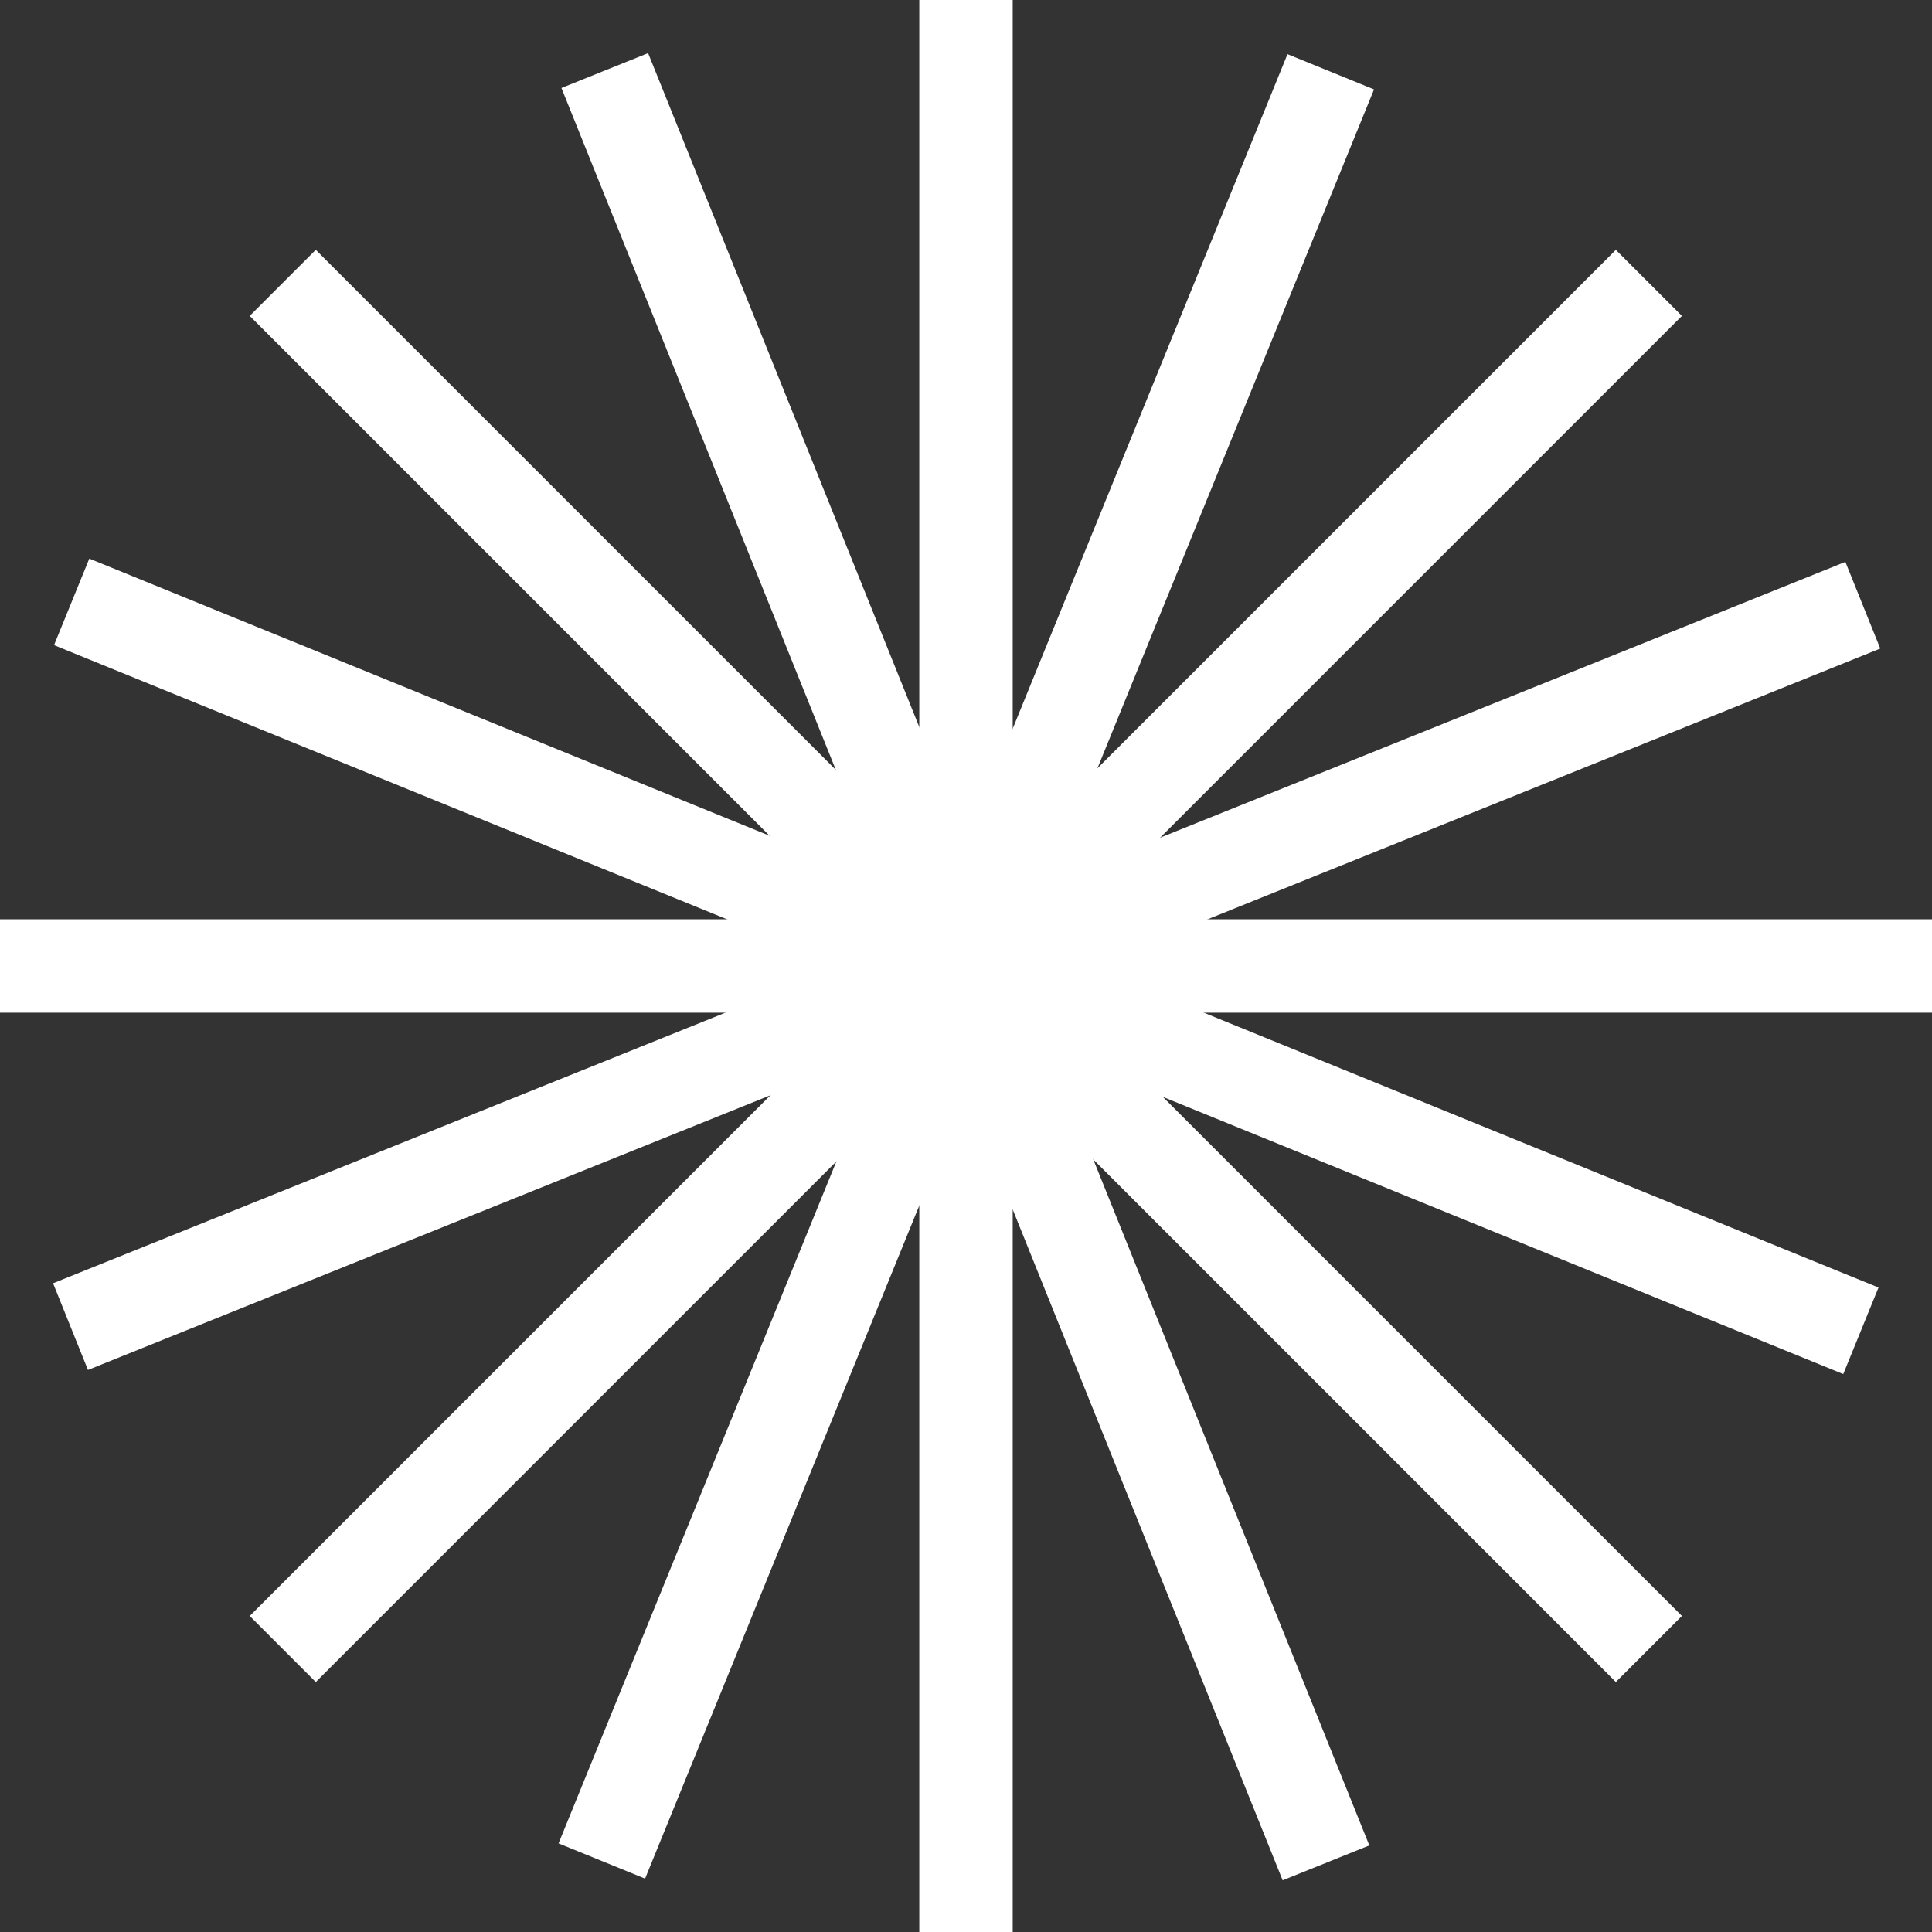
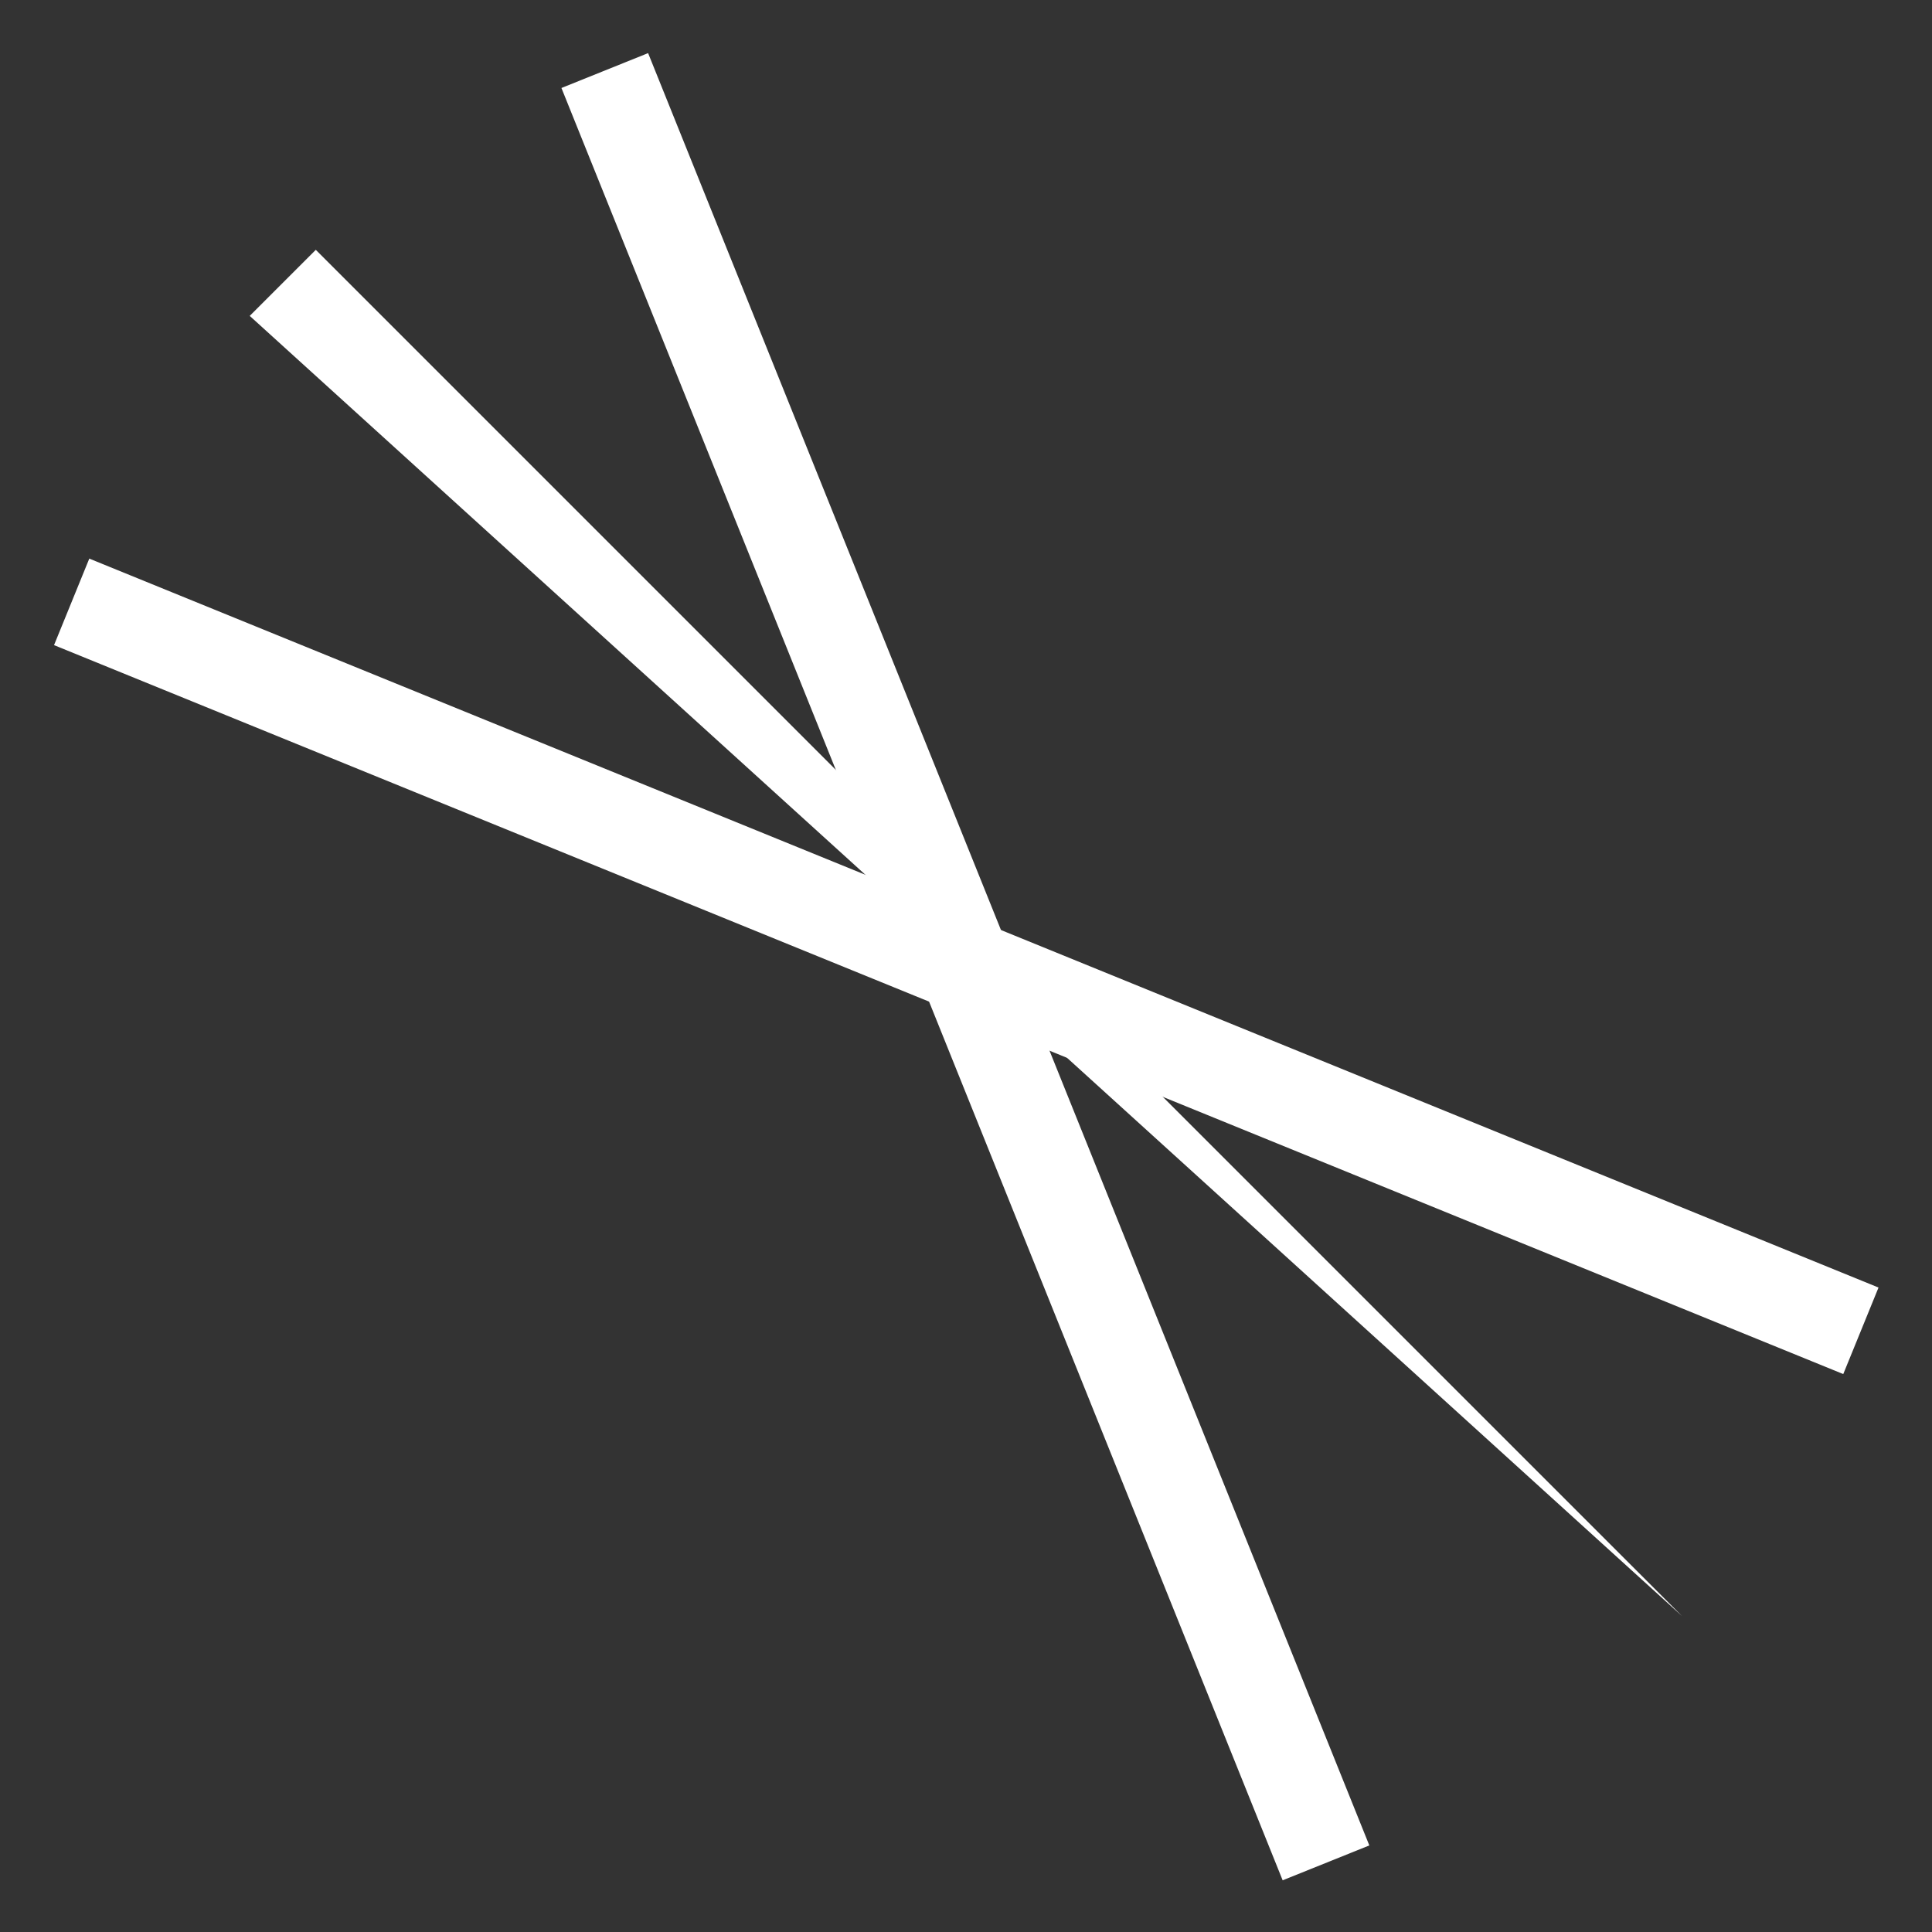
<svg xmlns="http://www.w3.org/2000/svg" width="120" height="120" viewBox="0 0 120 120" fill="none">
  <rect x="0" y="0" width="120" height="120" fill="#333333" stroke="none" />
-   <path d="M62.901 0H57.099V120H62.901V0Z" fill="white" />
-   <path d="M120 57.098H0V62.9H120V57.098Z" fill="white" />
-   <path d="M19.614 15.518L15.511 19.621L100.363 104.473L104.466 100.37L19.614 15.518Z" fill="white" />
-   <path d="M100.363 15.519L15.511 100.371L19.614 104.474L104.466 19.622L100.363 15.519Z" fill="white" />
+   <path d="M19.614 15.518L15.511 19.621L104.466 100.37L19.614 15.518Z" fill="white" />
  <path d="M5.546 34.696L3.356 40.07L114.488 85.346L116.678 79.972L5.546 34.696Z" fill="white" />
-   <path d="M79.969 3.364L34.693 114.496L40.067 116.685L85.343 5.553L79.969 3.364Z" fill="white" />
-   <path d="M114.62 34.899L3.296 79.707L5.463 85.09L116.787 40.282L114.62 34.899Z" fill="white" />
  <path d="M40.255 3.299L34.872 5.465L79.668 116.789L85.051 114.623L40.255 3.299Z" fill="white" />
</svg>